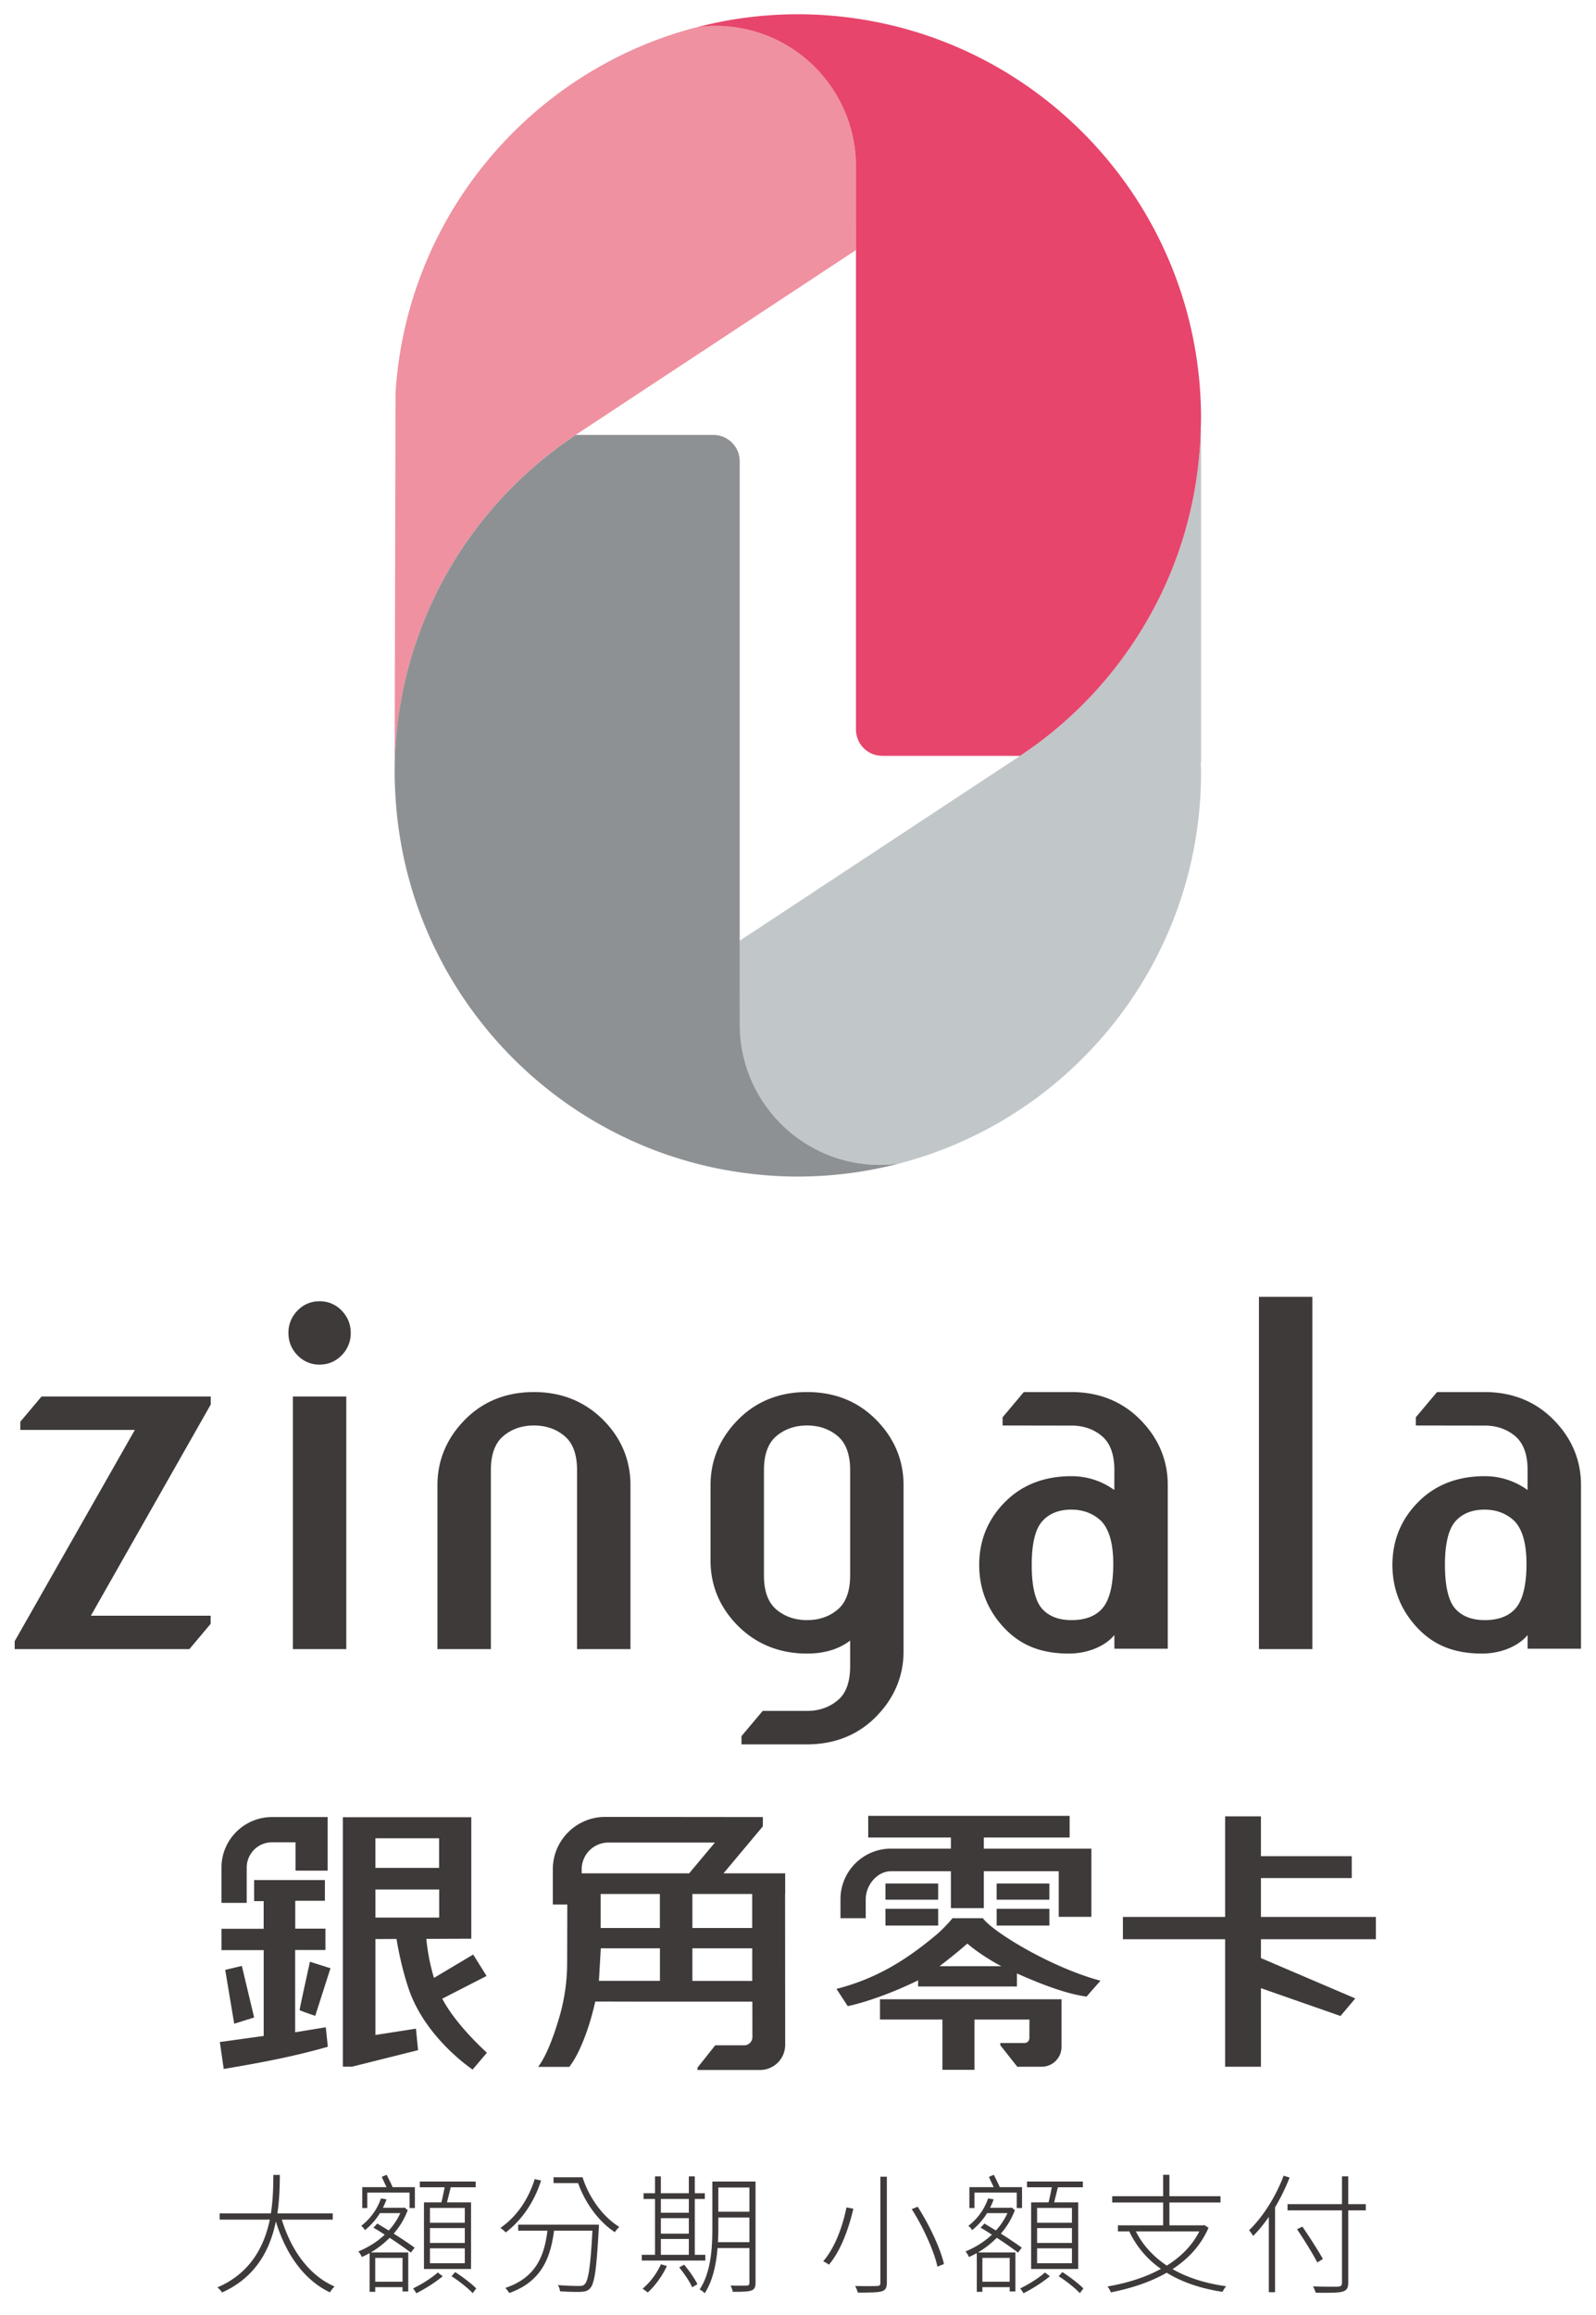
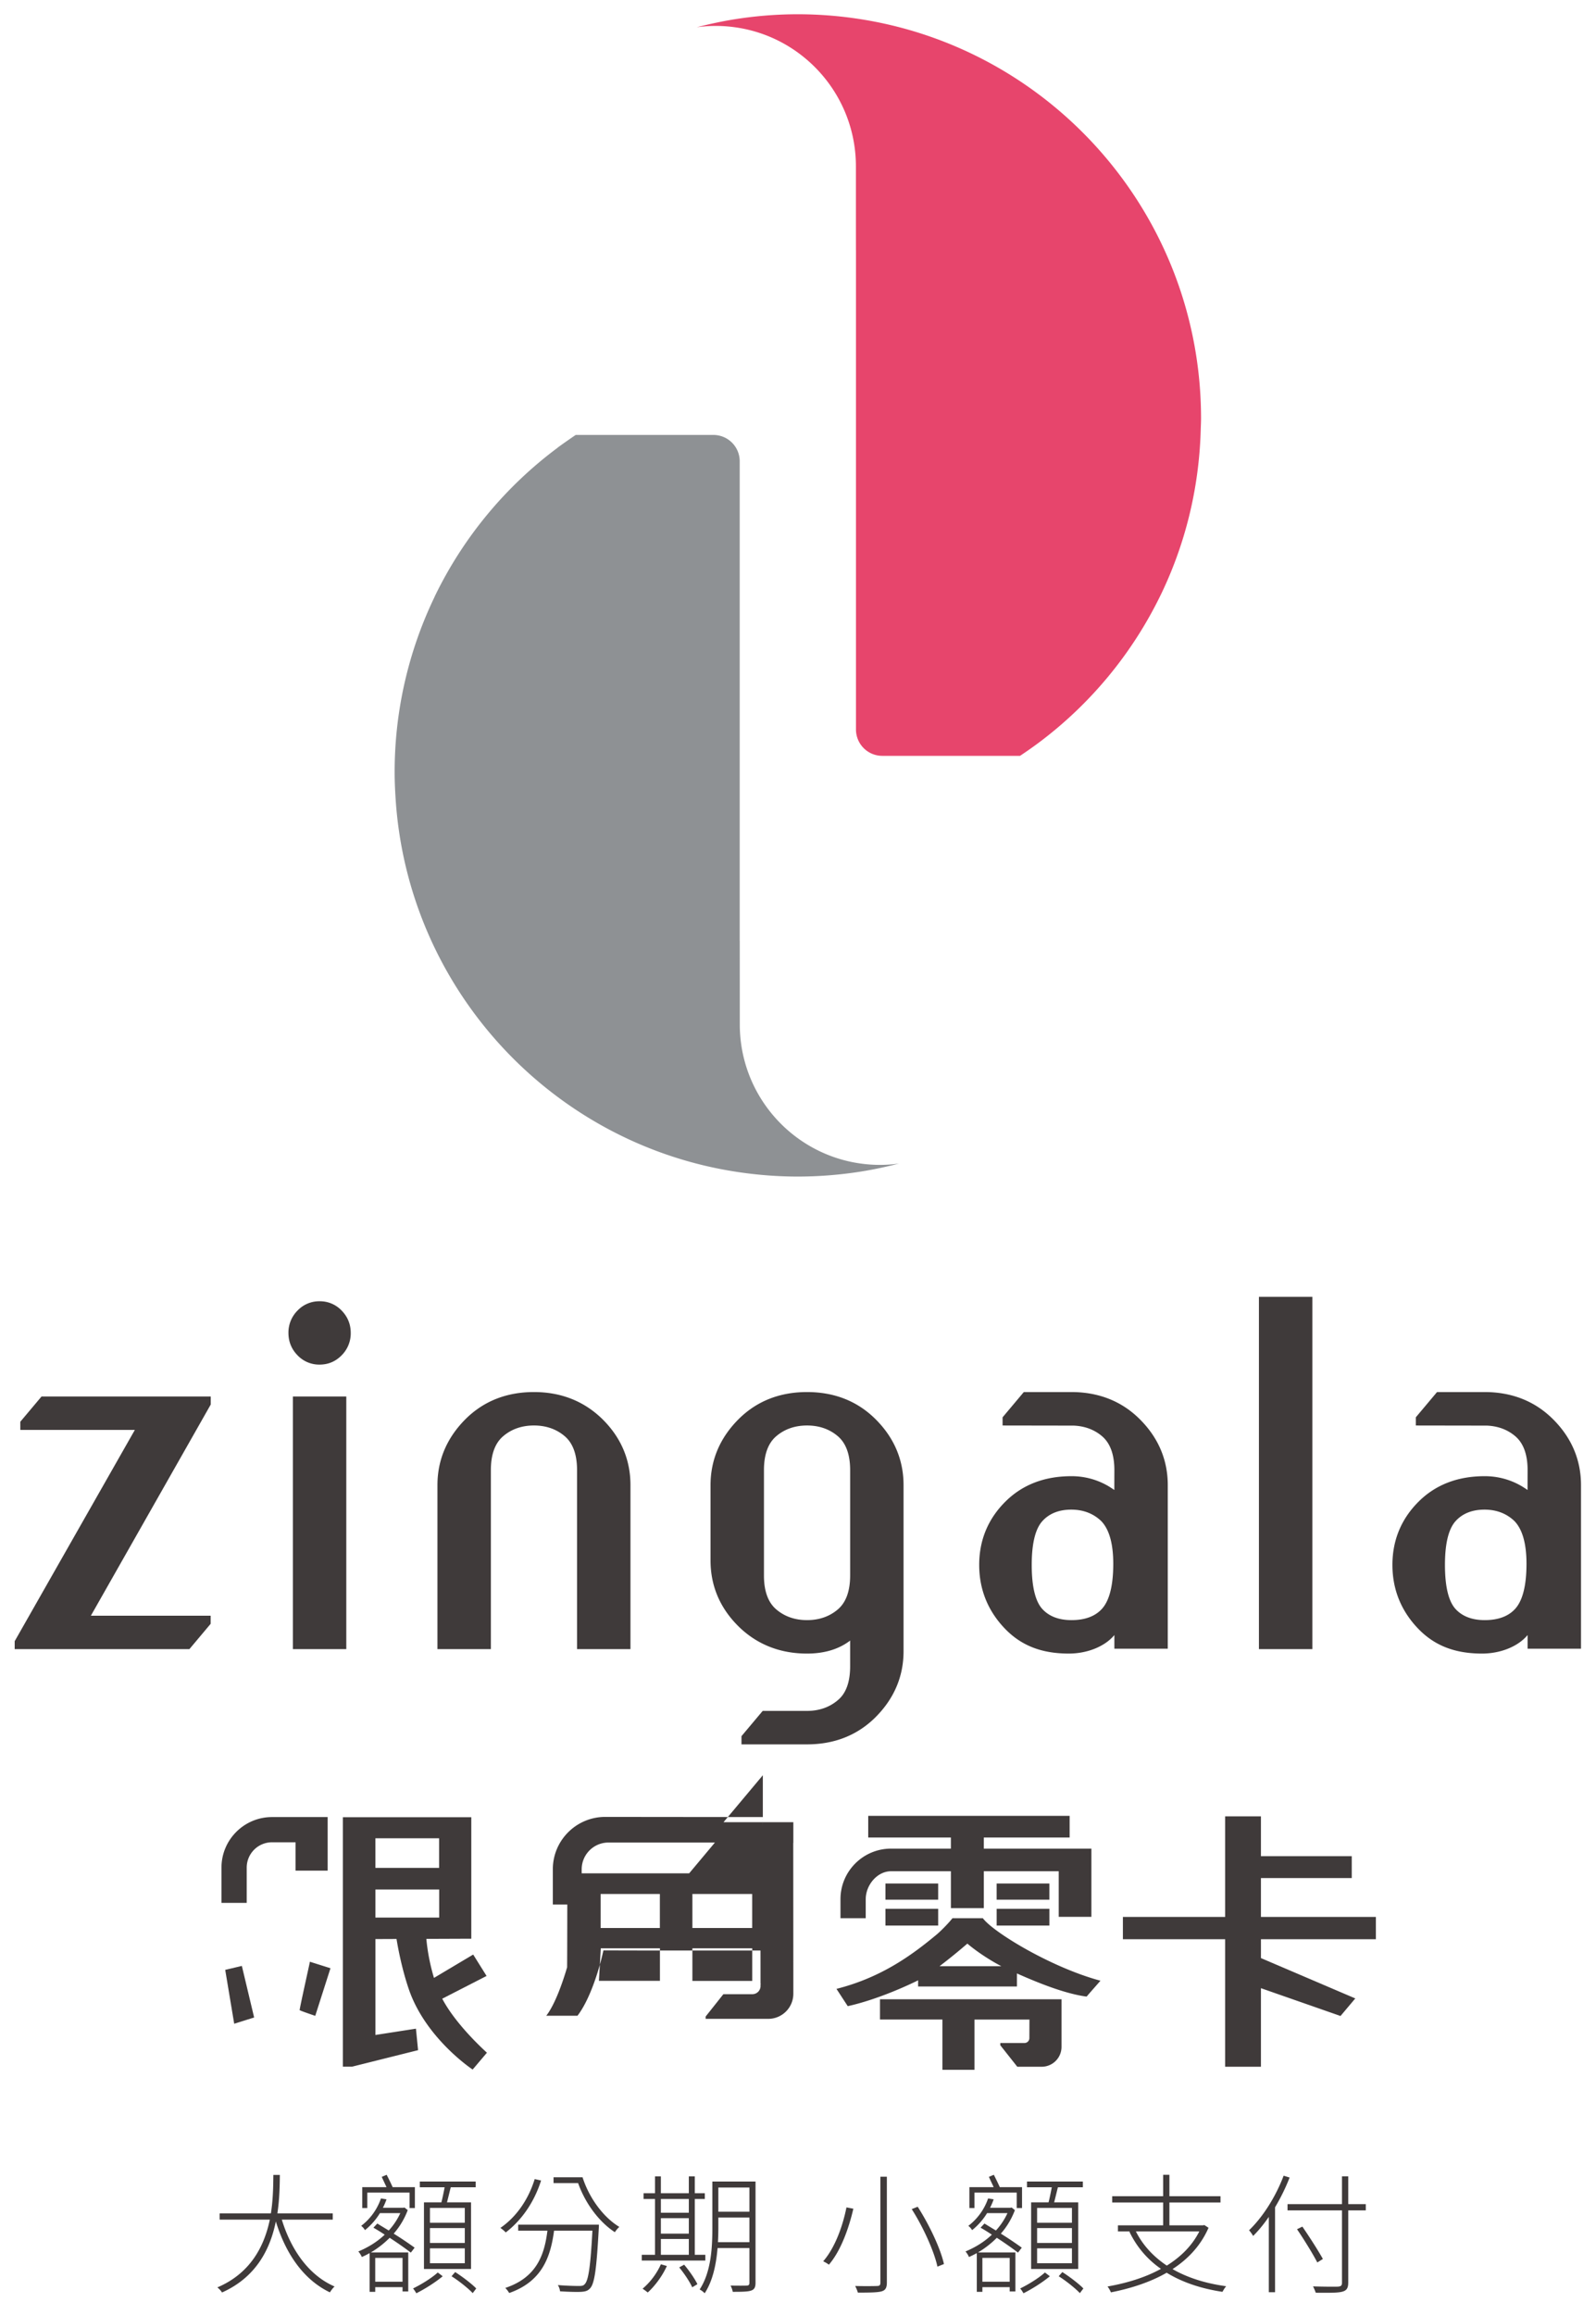
<svg xmlns="http://www.w3.org/2000/svg" width="100" height="145" viewBox="0 0 180 261">
  <g fill="none" fill-rule="evenodd" y="20">
-     <path d="M49.085 67.128a45.714 45.714 0 0 1 15.844-18.092h-.015l31.618-20.84v-9.431c0-7.827-5.664-14.322-13.104-15.607a15.87 15.87 0 0 0-2.701-.235c-.73 0-1.445.053-2.148.148a49.11 49.11 0 0 1 2.266-.526C61.021 6.6 45.895 23.575 44.608 44.32l-.1 42.748c0-7.033 1.602-13.69 4.44-19.638.048-.1.089-.204.137-.302" fill="#EF91A0" />
-     <path d="M130.88 67.128a45.745 45.745 0 0 1-13.8 16.659h-.002c-.664.495-1.344.971-2.037 1.43h.01l-31.618 20.84.001 9.435c0 7.826 5.663 14.321 13.105 15.606.878.152 1.779.235 2.7.235.729 0 1.445-.053 2.147-.148 19.592-5.073 34.071-22.893 34.071-44.117 0-.363-.023-.721-.032-1.081h.032V48.394h-.035c-.175 6.703-1.779 13.051-4.542 18.734z" fill="#C1C6C9" />
    <path d="M96.539 2.085a45.74 45.74 0 0 0-6.556-.478c-2.227 0-4.415.168-6.555.478-.801.117-1.594.257-2.378.417-.068.013-.137.03-.205.043a49.11 49.11 0 0 0-2.266.527c.703-.097 1.418-.15 2.147-.15.921 0 1.822.083 2.702.235 7.441 1.285 13.104 7.782 13.104 15.608 0 2.592 0 6.015.002 9.432l.005-.003v54.048a2.97 2.97 0 0 0 2.968 2.975h15.532c.693-.46 1.374-.935 2.04-1.43h.001a45.745 45.745 0 0 0 13.8-16.658h.002a45.263 45.263 0 0 0 4.145-13.779c.218-1.628.352-3.281.395-4.956.012-.404.035-.802.035-1.207 0-22.94-16.912-41.915-38.918-45.102" fill="#E7456C" />
    <path d="M99.239 131.334c-.921 0-1.822-.084-2.7-.235-7.441-1.285-13.104-7.782-13.104-15.607 0-2.595-.002-6.017-.004-9.435l-.005.003V52.012a2.97 2.97 0 0 0-2.966-2.975H64.93a71.693 71.693 0 0 0-2.043 1.432v.012a45.687 45.687 0 0 0-13.802 16.648c-.048.098-.088.201-.137.3a45.489 45.489 0 0 0-4.44 19.64c0 1.005.045 2.001.109 2.99 1.396 21.581 17.768 39.065 38.81 42.111 2.142.31 4.33.479 6.557.479a45.74 45.74 0 0 0 6.555-.479 41.85 41.85 0 0 0 2.398-.42c.057-.011.112-.025.167-.035.766-.16 1.528-.335 2.282-.531-.702.096-1.418.15-2.147.15" fill="#8E9194" />
    <g fill="#3F3A3A">
      <path d="M36.044 146.709a3.36 3.36 0 0 0-2.493 1.053 3.497 3.497 0 0 0-1.02 2.517c0 .975.344 1.822 1.02 2.517a3.36 3.36 0 0 0 2.493 1.053c.973 0 1.81-.353 2.493-1.053a3.497 3.497 0 0 0 1.02-2.517c0-.973-.345-1.82-1.02-2.517a3.363 3.363 0 0 0-2.493-1.053M60.221 156.944c-3.042 0-5.61.998-7.633 2.968-2.158 2.12-3.252 4.653-3.252 7.53v18.487h6.025v-20.184c0-1.75.465-3.035 1.383-3.818.94-.805 2.11-1.213 3.477-1.213 1.365 0 2.536.408 3.477 1.213.918.785 1.383 2.068 1.383 3.818v20.184h6.024v-18.487c0-2.91-1.095-5.445-3.257-7.535-2.056-1.967-4.622-2.963-7.627-2.963M141.985 185.928h6.025v-39.72h-6.025zM33.031 185.928h6.025v-28.485h-6.025zM95.88 177.627c0 1.75-.465 3.033-1.382 3.818-.942.804-2.111 1.212-3.478 1.212-1.366 0-2.537-.408-3.477-1.213-.918-.784-1.383-2.067-1.383-3.817v-11.882c0-1.75.465-3.033 1.383-3.818.941-.805 2.11-1.212 3.477-1.212s2.536.407 3.478 1.212c.917.785 1.383 2.07 1.383 3.818v11.882zm2.77-17.717c-2.022-1.968-4.59-2.966-7.63-2.966s-5.608.998-7.631 2.968c-2.16 2.12-3.254 4.655-3.254 7.53v8.487c0 2.911 1.096 5.446 3.259 7.536 2.054 1.965 4.62 2.964 7.626 2.964 1.956 0 3.59-.494 4.86-1.465v2.898c0 1.763-.46 3.043-1.37 3.805-.949.813-2.123 1.225-3.49 1.225h-5.002l-2.393 2.848v.924h7.395c3.04 0 5.608-.999 7.632-2.97 2.16-2.12 3.252-4.654 3.252-7.529v-18.723c0-2.893-1.094-5.427-3.254-7.532zM124.266 181.4c-.763.833-1.912 1.257-3.42 1.257-1.412 0-2.512-.415-3.274-1.235-.804-.864-1.212-2.542-1.212-4.992 0-2.388.4-4.045 1.193-4.927.778-.865 1.877-1.303 3.267-1.303 1.34 0 2.471.43 3.36 1.272.912.926 1.376 2.553 1.376 4.831 0 2.452-.434 4.167-1.29 5.097m4.184-21.49c-2.022-1.968-4.59-2.967-7.63-2.967h-5.352l-2.395 2.849v.923l8.036.013c1.25.055 2.323.459 3.189 1.2.917.784 1.383 2.069 1.383 3.815 0 .08-.005 1.439-.005 2.242-.097-.067-.2-.138-.319-.215a.895.895 0 0 1-.145-.093 8.16 8.16 0 0 0-4.392-1.247c-3.008 0-5.5.957-7.408 2.845-1.975 1.955-2.976 4.362-2.976 7.155 0 2.683.92 5.043 2.734 7.012 1.826 1.981 4.121 2.986 7.373 2.986 2.096 0 4.075-.803 5.138-2.088v1.54h6.023v-18.438c0-2.892-1.094-5.427-3.254-7.532M2.29 160.293v.921h12.918L1.657 185.031v.898H21.36l2.396-2.853v-.918H10.25l13.451-23.69.067-.119v-.905H4.685zM170.87 181.4c-.762.833-1.912 1.257-3.42 1.257-1.41 0-2.511-.415-3.274-1.235-.804-.864-1.211-2.542-1.211-4.992 0-2.388.4-4.045 1.193-4.927.777-.865 1.877-1.303 3.267-1.303 1.34 0 2.47.43 3.358 1.272.915.926 1.377 2.553 1.377 4.831 0 2.452-.434 4.167-1.29 5.097m4.186-21.49h-.001c-2.022-1.968-4.59-2.967-7.63-2.967h-5.353l-2.393 2.849v.923l8.036.013c1.248.055 2.32.459 3.187 1.2.918.784 1.383 2.069 1.383 3.815 0 .08-.005 1.439-.005 2.242-.097-.067-.2-.138-.319-.215a.895.895 0 0 1-.145-.093 8.16 8.16 0 0 0-4.391-1.247c-3.01 0-5.501.957-7.409 2.845-1.973 1.955-2.976 4.362-2.976 7.155 0 2.683.92 5.043 2.735 7.012 1.825 1.981 4.122 2.986 7.373 2.986 2.095 0 4.074-.803 5.137-2.088v1.54h6.023v-18.438c0-2.892-1.094-5.427-3.252-7.532M42.34 216.192v-3.165h7.194v3.165h-7.195zm7.182-8.94v3.34h-7.183l-.002-3.34h7.185zm.355 18.088 5-2.565-1.51-2.413-4.422 2.633a22.696 22.696 0 0 1-.861-4.4l5.07-.02V204.88H38.672v28.123h1.033l7.446-1.861-.24-2.424-4.57.712v-10.813l2.38-.01c.18 1.103.61 3.375 1.369 5.615 1.894 5.596 7.216 9.105 7.216 9.105l1.61-1.897c-1.984-1.825-3.98-4.073-5.039-6.09zM99.864 217.093h5.945v-1.884h-5.945zM99.864 214.178h5.945v-1.825h-5.945zM112.406 217.093h5.945v-1.884h-5.945zM112.404 214.178h5.945v-1.825h-5.945zM27.277 221.644l-1.877.445 1.014 6.075 2.248-.707zM33.792 226.622c-.008.056 1.762.65 1.762.65l1.717-5.367-2.32-.733c-.013.128-1.065 4.801-1.159 5.45" />
-       <path d="M33.288 229.123v-9.275h3.415v-2.407h-3.405v-3.14h3.345v-2.336h-7.98v2.373h1.074v3.122H24.98v2.403h4.76v9.673l-4.947.687.438 3.037c4.01-.675 7.81-1.374 11.742-2.502l-.229-2.2-3.455.565z" />
-       <path d="M27.825 210.556a2.856 2.856 0 0 1 2.855-2.852h2.655v3.2h3.62v-6.043H30.68c-3.143 0-5.701 2.555-5.701 5.695v3.978h2.846v-3.978zM155.174 218.633v-2.515h-12.963v-4.382h10.243v-2.467h-10.243v-4.486h-4.036v11.335h-11.533v2.515h11.533v14.378h4.036v-8.857l8.975 3.135 1.666-1.98-10.64-4.548v-2.128zM99.246 227.69h7.041v5.669h3.618v-5.668h6.265v.006h-.068l-.007 2.144v-.057a.553.553 0 0 1-.552.552h-2.727v.253l1.916 2.422h2.748a2.238 2.238 0 0 0 2.239-2.237v-5.372H99.246v2.289zM97.639 214.115c0-1.572 1.281-3.145 2.855-3.145h6.75v4.156h3.711v-4.156h8.45v5.138h3.684v-7.688h-12.134v-1.25h9.68v-2.447H97.92v2.447h9.323v1.25h-6.75c-3.144 0-5.702 2.555-5.702 5.695v2.15h2.847v-2.15zM78.091 217.37h6.743v-3.837H78.09v3.838zm-.001 5.963h6.749v-3.675h-6.75v3.675zm-12.486-12.13v-.462a3.02 3.02 0 0 1 3.013-3.008h12.014l-2.904 3.47H65.604zm2.137 6.166h6.68v-3.836h-6.68v3.836zm6.688 5.955h-6.881l.21-3.665h6.67v3.665zm11.604-17.413c.007-.722.002-1.05.002-1.05l-17.78-.018c-3.255 0-5.905 2.646-5.905 5.898v3.98h1.63c-.003 2.865-.01 6.507-.021 7.083a21.94 21.94 0 0 1-.92 5.764c-.525 1.776-1.376 4.196-2.349 5.455h3.52c1.336-1.729 2.4-4.965 2.924-7.362h.64c4.567.013 4.567.012 17.076.01 0 0 .004 1.835.004 3.715l.01-.007v.117a.035.035 0 0 1-.01.007l.001.21a.924.924 0 0 1-.88.881h-3.311l-2 2.519v.263h7.056a2.833 2.833 0 0 0 2.834-2.832v-2.7h-.001c-.004-5.303-.007-11.976-.01-14.311h.011v-2.33H81.6l4.433-5.292z" />
+       <path d="M27.825 210.556a2.856 2.856 0 0 1 2.855-2.852h2.655v3.2h3.62v-6.043H30.68c-3.143 0-5.701 2.555-5.701 5.695v3.978h2.846v-3.978zM155.174 218.633v-2.515h-12.963v-4.382h10.243v-2.467h-10.243v-4.486h-4.036v11.335h-11.533v2.515h11.533v14.378h4.036v-8.857l8.975 3.135 1.666-1.98-10.64-4.548v-2.128zM99.246 227.69h7.041v5.669h3.618v-5.668h6.265v.006h-.068l-.007 2.144v-.057a.553.553 0 0 1-.552.552h-2.727v.253l1.916 2.422h2.748a2.238 2.238 0 0 0 2.239-2.237v-5.372H99.246v2.289zM97.639 214.115c0-1.572 1.281-3.145 2.855-3.145h6.75v4.156h3.711v-4.156h8.45v5.138h3.684v-7.688h-12.134v-1.25h9.68v-2.447H97.92v2.447h9.323v1.25h-6.75c-3.144 0-5.702 2.555-5.702 5.695v2.15h2.847v-2.15zM78.091 217.37h6.743v-3.837H78.09v3.838zm-.001 5.963h6.749v-3.675h-6.75v3.675zm-12.486-12.13v-.462a3.02 3.02 0 0 1 3.013-3.008h12.014l-2.904 3.47H65.604zm2.137 6.166h6.68v-3.836h-6.68v3.836zm6.688 5.955h-6.881l.21-3.665h6.67v3.665zm11.604-17.413c.007-.722.002-1.05.002-1.05l-17.78-.018c-3.255 0-5.905 2.646-5.905 5.898v3.98h1.63c-.003 2.865-.01 6.507-.021 7.083c-.525 1.776-1.376 4.196-2.349 5.455h3.52c1.336-1.729 2.4-4.965 2.924-7.362h.64c4.567.013 4.567.012 17.076.01 0 0 .004 1.835.004 3.715l.01-.007v.117a.035.035 0 0 1-.01.007l.001.21a.924.924 0 0 1-.88.881h-3.311l-2 2.519v.263h7.056a2.833 2.833 0 0 0 2.834-2.832v-2.7h-.001c-.004-5.303-.007-11.976-.01-14.311h.011v-2.33H81.6l4.433-5.292z" />
      <path d="M109.1 219.128c.818.704 2.313 1.76 3.833 2.545h-6.968a64.656 64.656 0 0 0 3.135-2.545m1.749-2.863h-3.43c-.416.545-1.35 1.48-1.743 1.808-2.851 2.379-6.298 4.88-11.336 6.159l1.27 1.948c2.381-.522 5.274-1.62 7.789-2.837.045-.021.102-.056.148-.081v.7h11.143v-1.47c2.442 1.086 5.444 2.293 7.858 2.61.548-.637.791-.907 1.565-1.789-5.596-1.505-12.128-5.493-13.264-7.048M31.783 250.246c1.056 3.455 3.078 6.297 5.952 7.54-.19.162-.396.455-.528.66-2.946-1.406-4.97-4.318-6.098-7.995-.616 3.047-2.17 6.269-6.07 8.01a2.2 2.2 0 0 0-.527-.571c3.81-1.625 5.307-4.73 5.921-7.644h-5.658v-.703h5.777c.263-1.668.263-3.223.278-4.335h.733c-.015 1.142-.029 2.68-.279 4.335h6.245v.703h-5.746zM51.336 256.161c.806.514 1.847 1.305 2.374 1.845l-.395.527c-.512-.54-1.554-1.377-2.39-1.903l.41-.469zm-2.845-.996h3.93v-1.684h-3.93v1.684zm0-2.285h3.93v-1.684h-3.93v1.684zm0-2.283h3.93v-1.669h-3.93v1.669zm1.291-2.299c.13-.498.264-1.171.366-1.7h-2.8v-.645h6.304v.645h-2.815c-.147.572-.294 1.202-.425 1.7h2.713v7.513h-5.308v-7.513h1.965zm.146 8.332c-.835.703-2.038 1.45-2.975 1.92a3.94 3.94 0 0 0-.367-.544c.937-.453 2.14-1.2 2.786-1.8l.556.424zm-7.609.616h3.079v-2.681h-3.079v2.681zm-.894-8.304h-.57v-2.357h2.739c-.175-.367-.38-.805-.54-1.158l.555-.235c.22.426.499.998.674 1.393h2.508v2.357h-.6V247.2h-4.766v1.742zm4.912 5.024a41.681 41.681 0 0 0-2.39-1.67 10.653 10.653 0 0 1-2.127 1.654h4.223v4.395h-.645v-.484h-3.079v.527h-.63v-4.363c-.294.16-.586.306-.88.438a2.517 2.517 0 0 0-.395-.628c1.04-.427 2.095-1.055 2.975-1.892a21.574 21.574 0 0 0-1.275-.788l.44-.468c.396.248.835.51 1.29.788a7.564 7.564 0 0 0 1.305-1.962h-2.3a7.401 7.401 0 0 1-1.688 1.92 1.676 1.676 0 0 0-.425-.485 6.569 6.569 0 0 0 2.229-3.09l.629.104a8.51 8.51 0 0 1-.409.951h2.301l.132-.03.367.294a8.626 8.626 0 0 1-1.583 2.65 41.46 41.46 0 0 1 2.36 1.581l-.425.558zM65.7 245.472c.763 2.386 2.39 4.54 4.149 5.595-.147.13-.396.408-.5.6-1.743-1.129-3.326-3.209-4.149-5.539h-2.77v-.656h3.27zm1.846 5.345s0 .28-.013.38c-.25 4.585-.47 6.253-.983 6.796-.25.279-.527.365-1.011.395-.469.029-1.423 0-2.376-.058a1.58 1.58 0 0 0-.249-.703c1.055.088 2.053.101 2.375.101.322 0 .499-.028.63-.175.44-.396.674-1.948.895-6.063h-4.325c-.396 2.973-1.348 5.727-5.059 7.03a3.216 3.216 0 0 0-.439-.572c3.564-1.186 4.413-3.763 4.75-6.458h-3.3v-.673h9.105zm-6.522-4.98c-.793 2.505-2.244 4.526-3.99 5.858-.116-.147-.423-.395-.6-.512 1.79-1.231 3.152-3.178 3.87-5.506l.72.16zM81.016 249.353h3.504v-2.724h-3.504v2.724zm3.504 3.441v-2.783h-3.504v1.231c0 .497-.015 1.01-.045 1.552h3.549zm.69 4.583c0 .512-.148.749-.486.865-.366.132-1.025.145-2.081.145a2.556 2.556 0 0 0-.249-.701c.85.013 1.612.013 1.817 0 .22-.015.309-.074.309-.324v-3.91h-3.592c-.147 1.759-.514 3.662-1.452 5.097-.117-.132-.395-.352-.57-.423 1.303-1.979 1.434-4.76 1.434-6.884v-5.288h4.87v11.423zm-8.05-2.05c.57.675 1.217 1.612 1.495 2.197l-.585.352c-.266-.6-.896-1.554-1.467-2.242l.557-.307zm-2.624-1.113h3.151v-1.787h-3.151v1.787zm0-2.387h3.151v-1.741h-3.151v1.741zm0-2.356h3.151v-1.553h-3.151v1.553zm.674 6.003c-.513 1.142-1.348 2.255-2.154 2.987-.132-.102-.41-.322-.588-.425.836-.689 1.612-1.714 2.068-2.754l.674.192zm4.34-.615h-7.17v-.645h1.495v-6.296h-1.29v-.645h1.29v-1.904h.66v1.904h3.152v-1.904h.674v1.904h1.13v.645h-1.13v6.296h1.188v.645zM103.499 248.796c1.32 2.051 2.58 4.73 2.962 6.458l-.735.293c-.365-1.7-1.581-4.421-2.901-6.486l.674-.265zm-3.476-3.385v11.923c0 .643-.19.892-.629 1.01-.455.118-1.29.132-2.64.132a4.501 4.501 0 0 0-.306-.747c1.143.028 2.154.015 2.463 0 .293 0 .382-.102.382-.382v-11.936h.73zm-3.78 3.605c-.484 2.093-1.365 4.686-2.757 6.311a3.472 3.472 0 0 0-.645-.381c1.378-1.58 2.229-4.085 2.624-6.077l.778.147zM119.812 256.161c.806.514 1.847 1.305 2.374 1.845l-.394.527c-.513-.54-1.555-1.377-2.39-1.903l.41-.469zm-2.845-.996h3.93v-1.684h-3.93v1.684zm0-2.285h3.93v-1.684h-3.93v1.684zm0-2.283h3.93v-1.669h-3.93v1.669zm1.292-2.299c.13-.498.263-1.171.365-1.7h-2.8v-.645h6.304v.645h-2.815c-.145.572-.292 1.202-.425 1.7h2.713v7.513h-5.308v-7.513h1.966zm.145 8.332c-.835.703-2.036 1.45-2.975 1.92a3.94 3.94 0 0 0-.367-.544c.937-.453 2.14-1.2 2.786-1.8l.556.424zm-7.609.616h3.079v-2.681h-3.079v2.681zm-.892-8.304h-.573v-2.357h2.74c-.175-.367-.38-.805-.54-1.158l.555-.235c.22.426.499.998.674 1.393h2.508v2.357h-.6V247.2h-4.764v1.742zm4.91 5.024a41.681 41.681 0 0 0-2.39-1.67 10.692 10.692 0 0 1-2.125 1.654h4.221v4.395h-.645v-.484h-3.079v.527h-.63v-4.363c-.292.16-.586.306-.88.438a2.517 2.517 0 0 0-.395-.628c1.041-.427 2.097-1.055 2.976-1.892-.44-.292-.866-.555-1.276-.788l.44-.468c.396.248.836.51 1.29.788a7.564 7.564 0 0 0 1.305-1.962h-2.3a7.401 7.401 0 0 1-1.688 1.92 1.676 1.676 0 0 0-.425-.485 6.569 6.569 0 0 0 2.229-3.09l.629.104a8.51 8.51 0 0 1-.409.951h2.301l.132-.03.367.294a8.593 8.593 0 0 1-1.583 2.65 41.46 41.46 0 0 1 2.36 1.581l-.425.558zM128.106 251.578c.792 1.567 1.978 2.84 3.488 3.852 1.569-.982 2.845-2.227 3.666-3.852h-7.154zm8.195-.41c-.879 2.007-2.302 3.515-4.06 4.657 1.684.967 3.708 1.612 6.053 1.933-.16.16-.32.454-.424.63-2.433-.366-4.545-1.083-6.29-2.153-1.863 1.07-4.047 1.772-6.29 2.212a2.772 2.772 0 0 0-.381-.66c2.155-.379 4.251-1.009 6.026-1.99-1.54-1.07-2.726-2.462-3.562-4.19l.087-.029h-1.377v-.688h5.101v-2.576h-5.746v-.704h5.746v-2.418h.704v2.418h5.762v.704h-5.762v2.576h3.796l.147-.03.47.308zM148.568 255.078c-.483-.937-1.481-2.563-2.287-3.748l.602-.295c.82 1.186 1.83 2.77 2.314 3.648l-.629.395zm5.468-5.871h-1.979v8.126c0 .688-.22.922-.689 1.042-.469.13-1.408.13-2.975.116a4.975 4.975 0 0 0-.308-.718c1.318.043 2.477.043 2.814.03.337-.03.454-.118.454-.455v-8.141h-6.143v-.704h6.143v-3.135h.704v3.135h1.98v.704zm-8.591-3.705a22.388 22.388 0 0 1-1.642 3.353v9.576h-.704v-8.491c-.556.803-1.143 1.535-1.774 2.151-.071-.161-.307-.485-.453-.645 1.553-1.493 3.005-3.778 3.899-6.151l.674.207z" />
    </g>
  </g>
</svg>